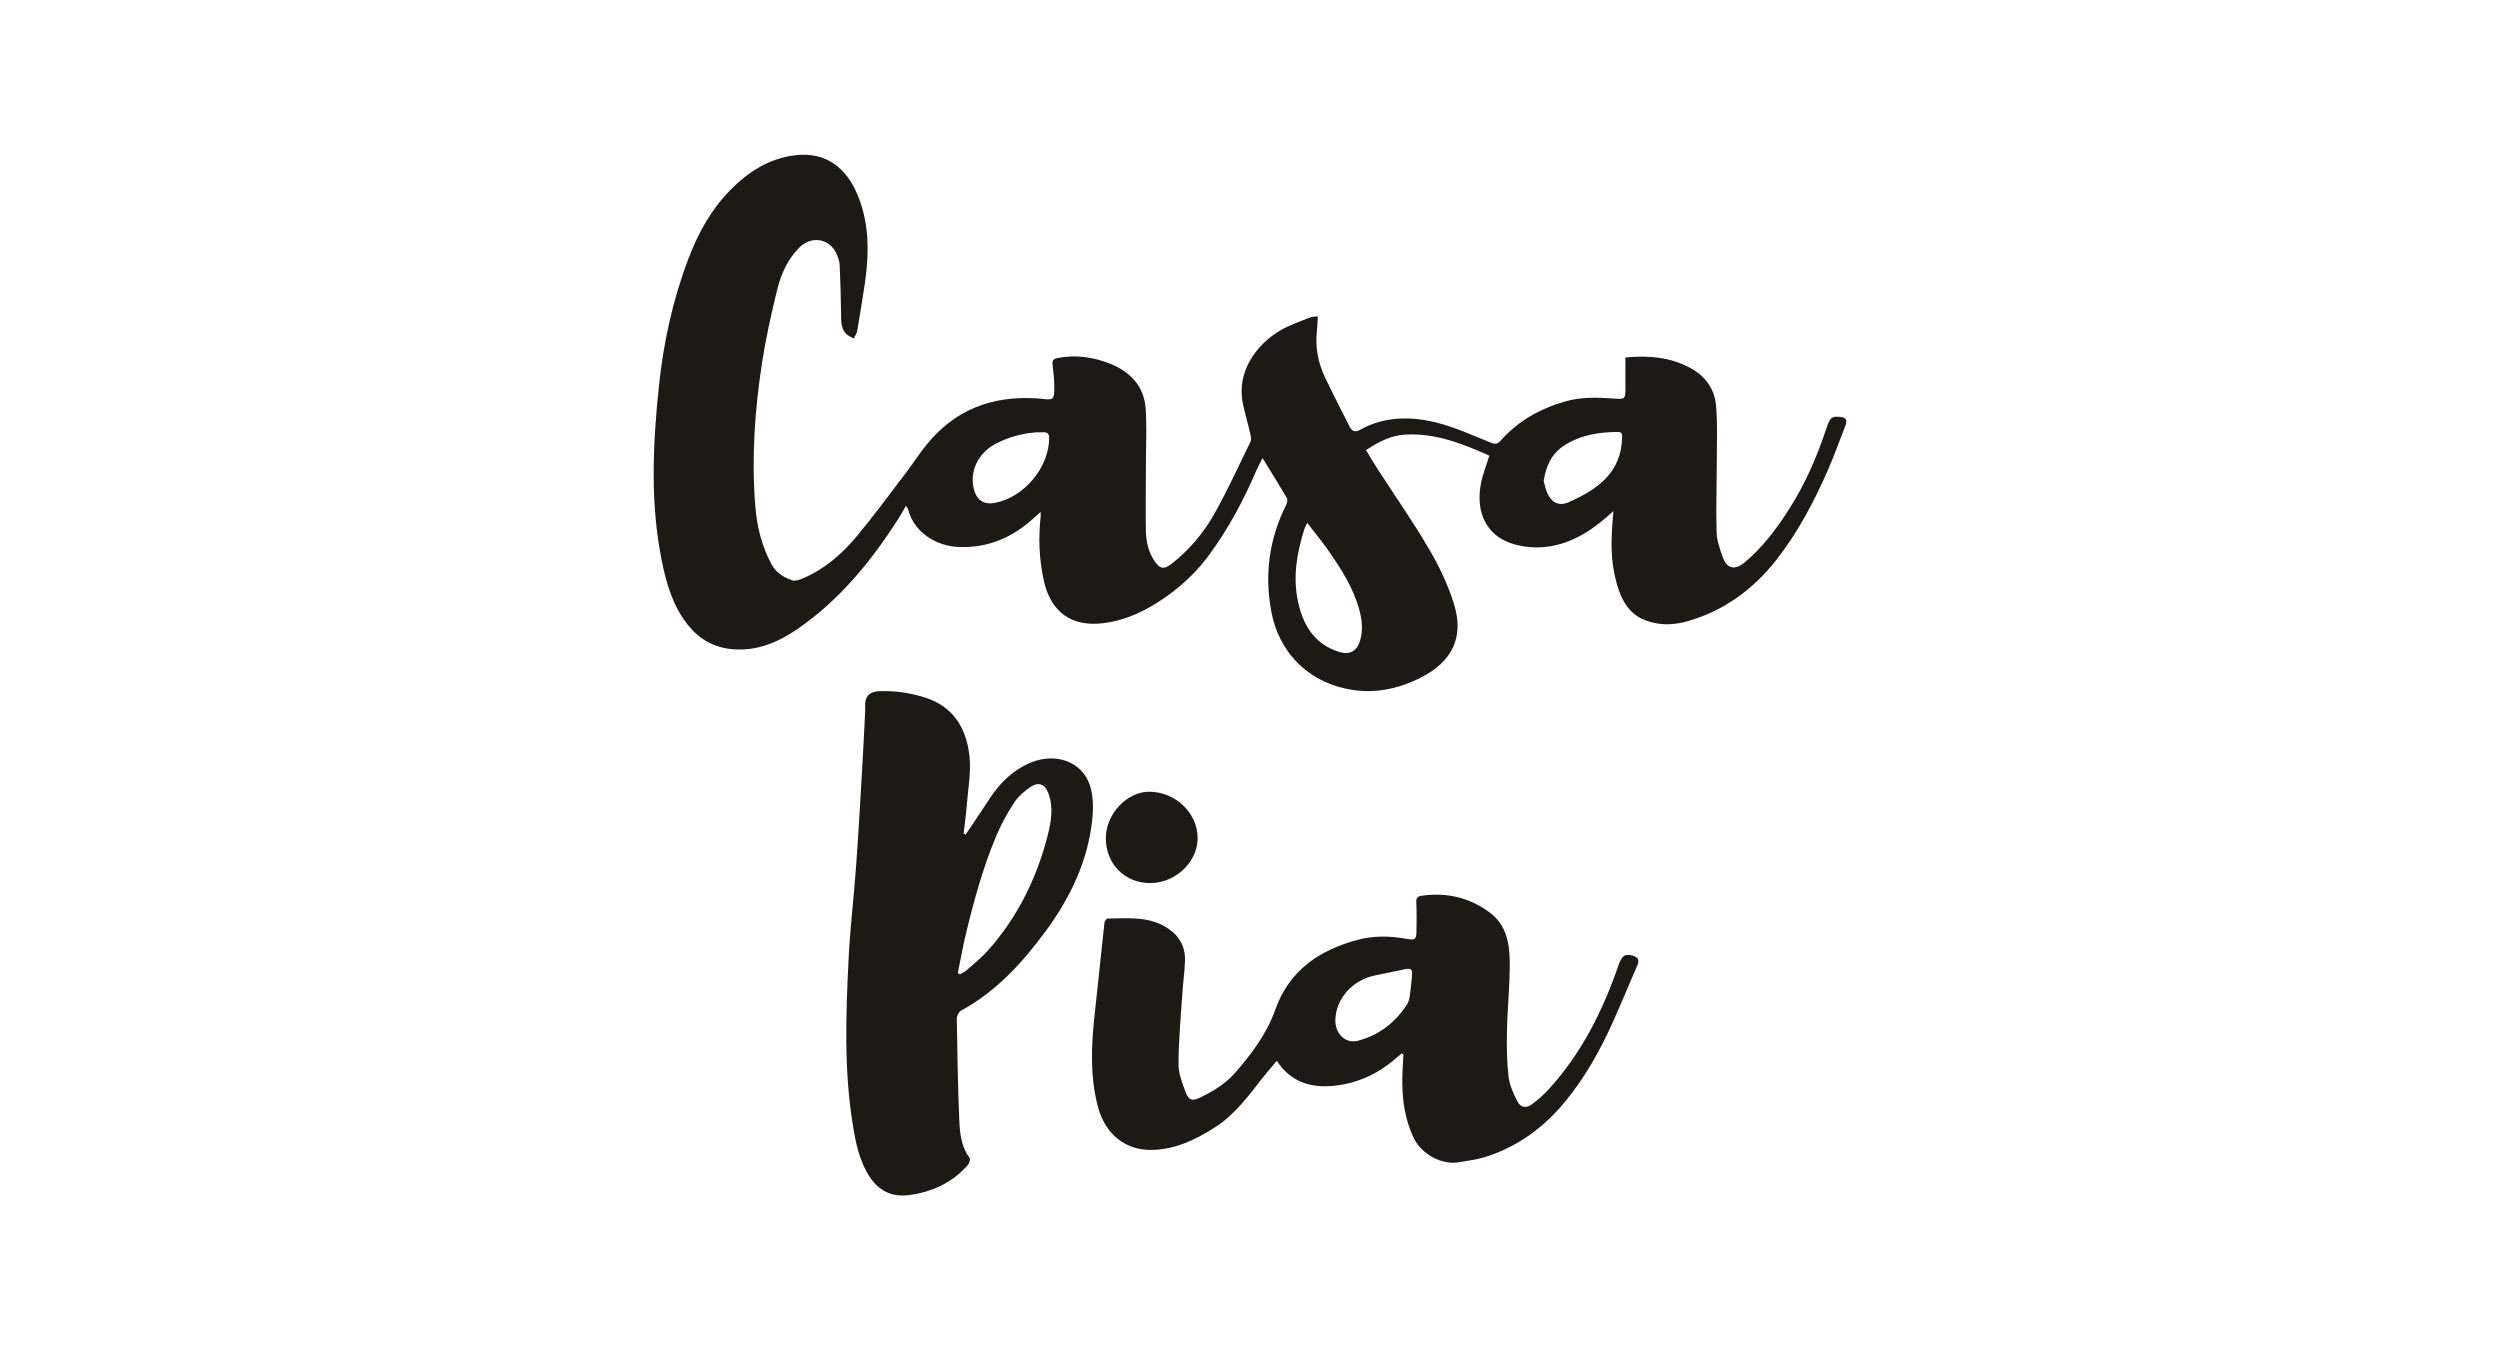
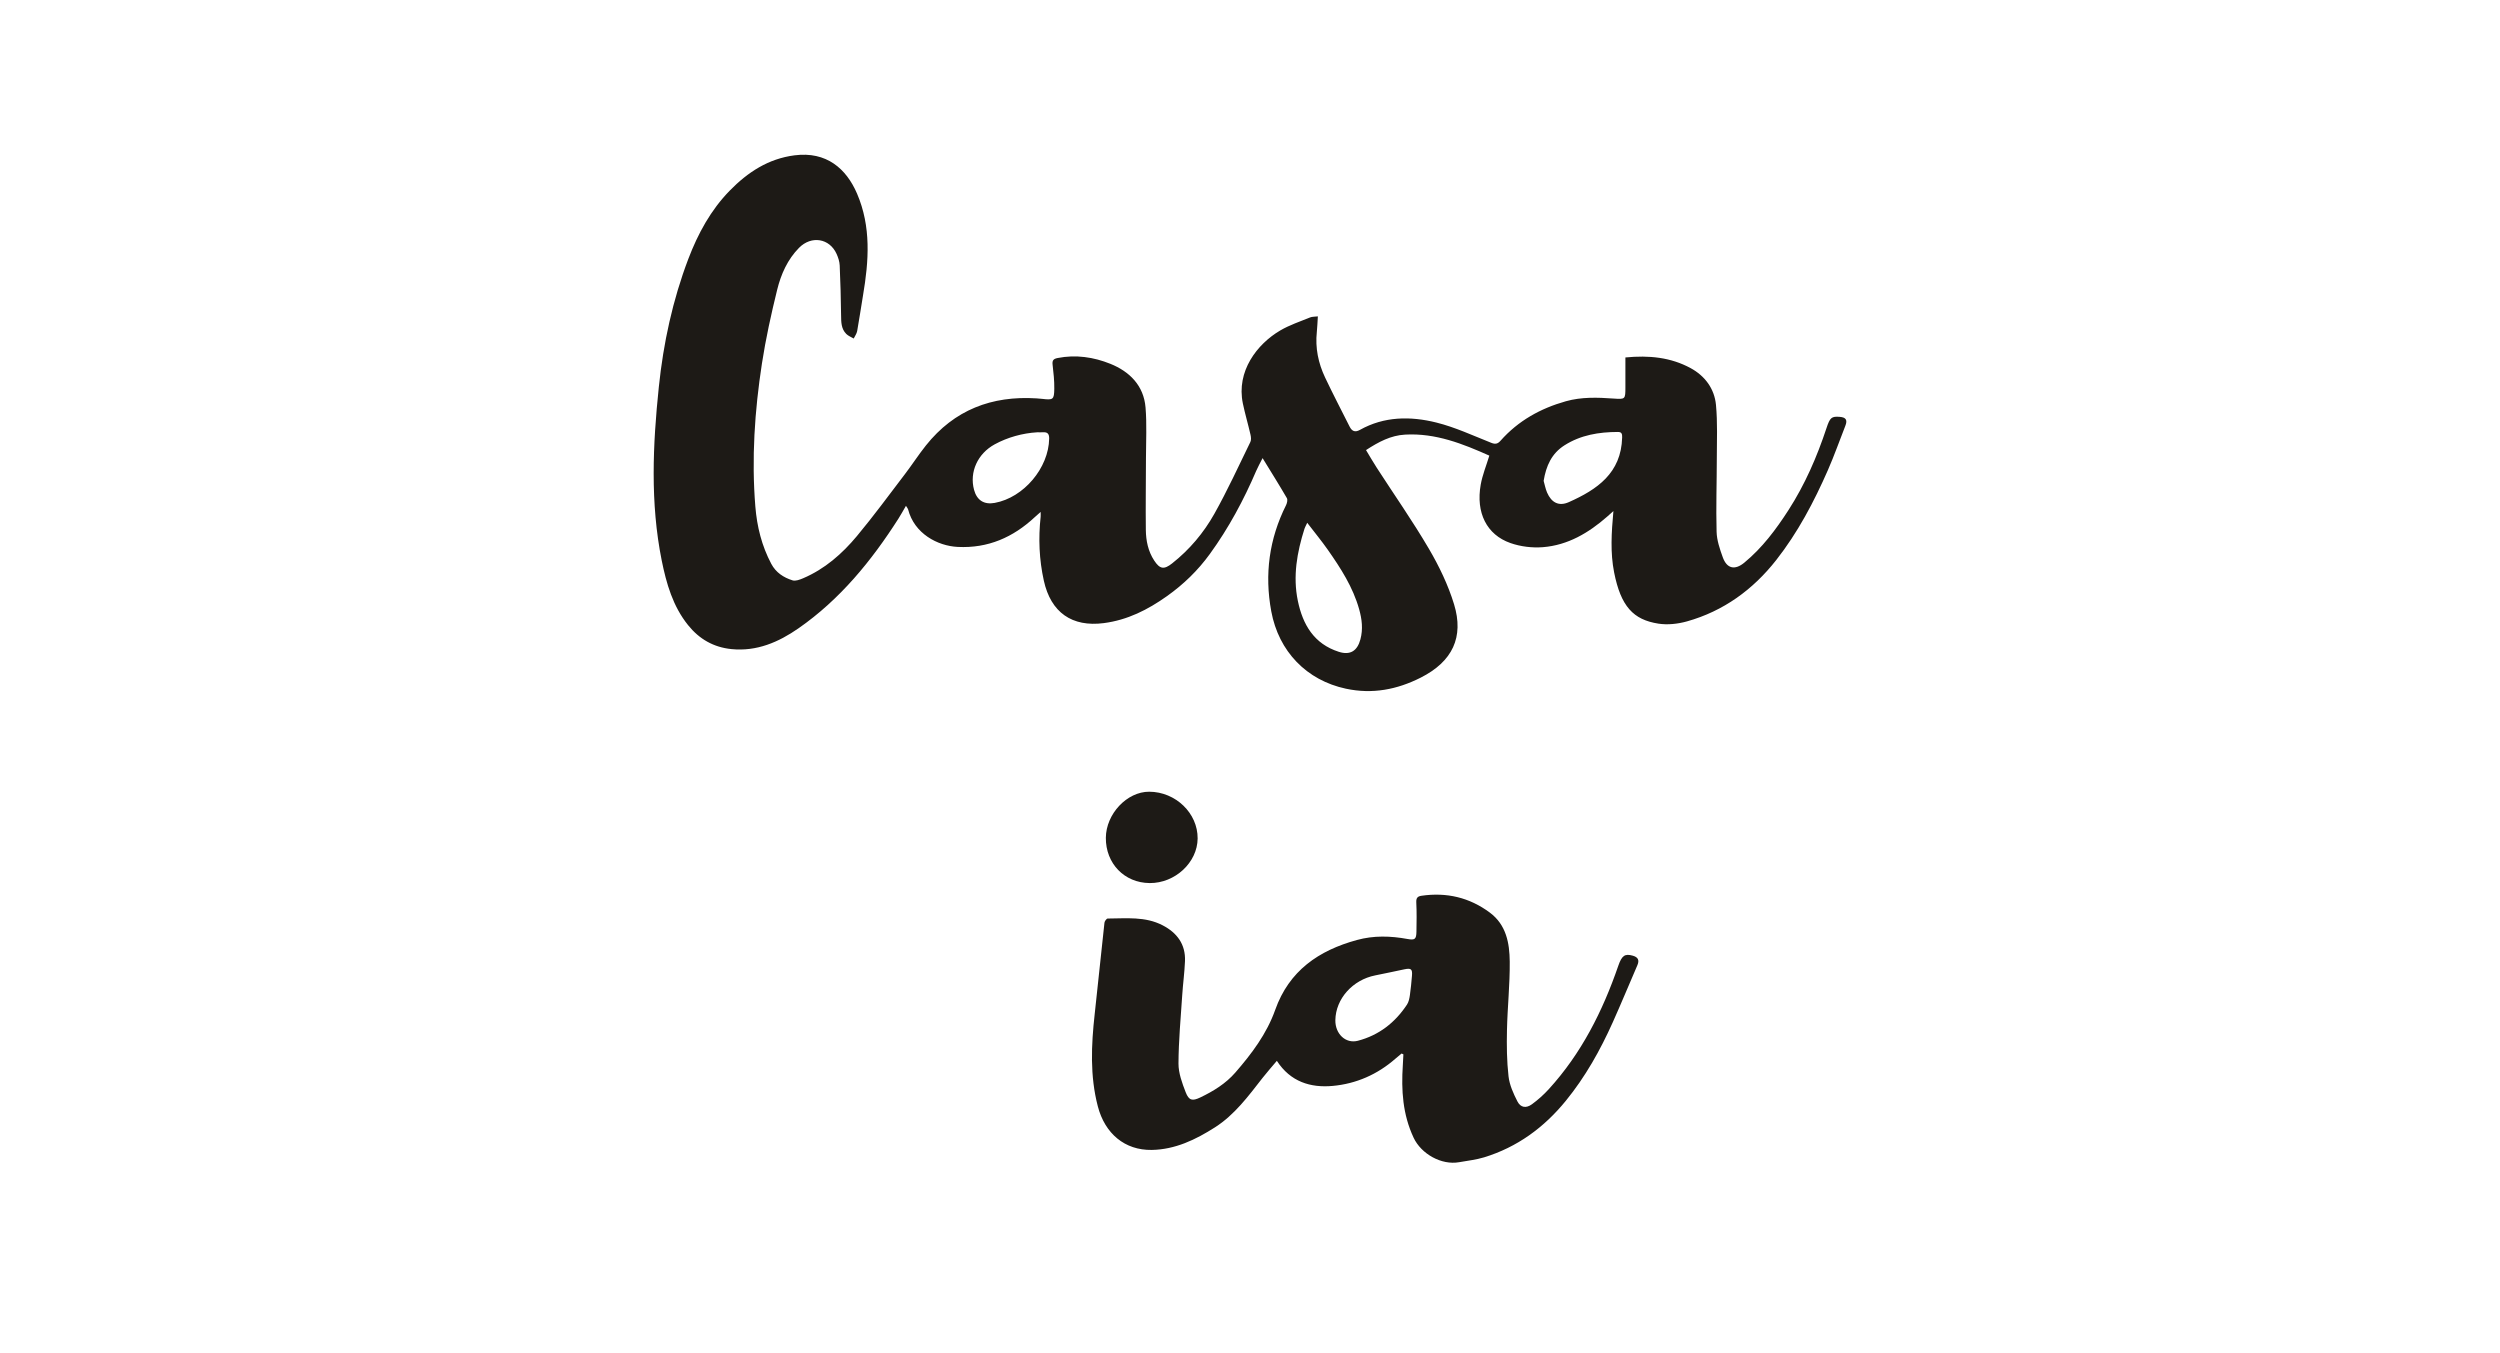
<svg xmlns="http://www.w3.org/2000/svg" width="218" height="118" viewBox="0 0 218 118" fill="none">
  <g clip-path="url(#clip0_1582_20035)">
    <path d="M114.917 27.589C114.882 28.118 114.871 28.528 114.828 28.935C114.678 30.336 114.953 31.665 115.549 32.92C116.231 34.359 116.968 35.773 117.684 37.196C117.883 37.591 118.149 37.73 118.583 37.487C120.709 36.296 122.998 36.284 125.252 36.846C126.894 37.256 128.459 37.988 130.043 38.616C130.406 38.761 130.613 38.696 130.847 38.431C132.388 36.689 134.333 35.612 136.54 34.99C137.911 34.604 139.313 34.654 140.716 34.755C141.729 34.827 141.733 34.812 141.735 33.774C141.738 32.909 141.735 32.044 141.735 31.17C143.797 30.967 145.69 31.159 147.425 32.102C148.669 32.779 149.499 33.891 149.633 35.308C149.778 36.847 149.708 38.408 149.706 39.958C149.703 42.096 149.629 44.233 149.687 46.368C149.707 47.115 149.967 47.875 150.224 48.591C150.584 49.593 151.281 49.741 152.1 49.067C153.668 47.776 154.865 46.172 155.959 44.475C157.392 42.249 158.438 39.844 159.268 37.336C159.576 36.402 159.715 36.296 160.421 36.349C160.957 36.389 161.117 36.613 160.918 37.119C160.409 38.408 159.952 39.72 159.395 40.988C158.177 43.766 156.765 46.444 154.888 48.835C152.855 51.424 150.287 53.288 147.108 54.184C146.315 54.407 145.416 54.507 144.61 54.381C142.424 54.041 141.339 52.878 140.752 49.917C140.41 48.192 140.518 46.454 140.689 44.566C140.455 44.774 140.303 44.913 140.148 45.048C138.53 46.466 136.72 47.539 134.551 47.713C133.615 47.789 132.595 47.665 131.708 47.353C129.63 46.624 128.685 44.697 129.118 42.262C129.268 41.418 129.604 40.608 129.87 39.731C127.566 38.704 125.189 37.751 122.53 37.898C121.274 37.967 120.218 38.53 119.117 39.247C119.445 39.788 119.738 40.301 120.059 40.797C121.577 43.144 123.184 45.439 124.597 47.848C125.49 49.371 126.28 51.009 126.794 52.694C127.668 55.557 126.659 57.687 123.89 59.088C121.826 60.131 119.678 60.55 117.365 60.055C113.94 59.322 111.502 56.813 110.854 53.306C110.256 50.069 110.674 46.993 112.142 44.054C112.231 43.876 112.299 43.581 112.216 43.437C111.565 42.314 110.872 41.213 110.097 39.948C109.862 40.416 109.685 40.724 109.546 41.049C108.449 43.609 107.14 46.046 105.501 48.304C104.455 49.747 103.208 50.954 101.761 51.982C100.089 53.171 98.318 54.066 96.254 54.335C93.485 54.697 91.637 53.413 91.023 50.636C90.615 48.795 90.538 46.938 90.744 45.067C90.755 44.97 90.745 44.87 90.745 44.64C90.525 44.834 90.38 44.958 90.24 45.088C88.344 46.858 86.152 47.822 83.519 47.692C81.756 47.606 79.725 46.532 79.185 44.413C79.166 44.34 79.105 44.279 78.999 44.108C78.754 44.526 78.562 44.883 78.345 45.222C75.987 48.917 73.245 52.274 69.626 54.791C67.896 55.995 65.99 56.823 63.787 56.602C62.223 56.445 60.977 55.729 59.998 54.51C58.671 52.861 58.108 50.885 57.7 48.867C56.693 43.848 56.924 38.794 57.449 33.745C57.846 29.917 58.654 26.176 60.023 22.575C60.863 20.369 61.978 18.314 63.64 16.616C65.203 15.019 66.998 13.837 69.287 13.544C72.064 13.187 73.797 14.703 74.734 16.884C75.976 19.776 75.764 22.756 75.256 25.753C75.08 26.791 74.933 27.835 74.745 28.87C74.704 29.097 74.547 29.303 74.444 29.519C74.226 29.389 73.972 29.296 73.797 29.122C73.349 28.677 73.35 28.091 73.343 27.498C73.326 26.047 73.287 24.598 73.222 23.148C73.207 22.807 73.091 22.452 72.948 22.136C72.334 20.78 70.754 20.517 69.675 21.611C68.674 22.625 68.102 23.915 67.77 25.263C67.246 27.39 66.773 29.537 66.44 31.701C65.805 35.831 65.527 39.989 65.866 44.171C66.009 45.927 66.424 47.596 67.252 49.161C67.662 49.935 68.331 50.361 69.105 50.606C69.371 50.691 69.746 50.546 70.036 50.423C71.922 49.618 73.434 48.293 74.725 46.743C76.18 44.997 77.526 43.159 78.906 41.349C79.533 40.528 80.095 39.655 80.739 38.846C83.216 35.737 86.489 34.493 90.382 34.738C90.547 34.748 90.712 34.762 90.875 34.781C91.835 34.892 91.919 34.853 91.934 33.901C91.945 33.204 91.867 32.502 91.787 31.808C91.743 31.437 91.848 31.295 92.215 31.221C93.808 30.904 95.37 31.139 96.824 31.725C98.49 32.395 99.733 33.614 99.891 35.53C100.011 36.987 99.931 38.463 99.928 39.93C99.926 42.025 99.891 44.119 99.917 46.214C99.93 47.151 100.115 48.072 100.647 48.88C101.14 49.631 101.497 49.69 102.207 49.13C103.722 47.936 104.956 46.471 105.891 44.805C107.033 42.771 108.007 40.641 109.032 38.541C109.119 38.364 109.089 38.1 109.041 37.893C108.833 36.987 108.568 36.094 108.378 35.186C107.792 32.375 109.612 30.005 111.638 28.816C112.449 28.34 113.364 28.039 114.24 27.68C114.418 27.607 114.634 27.623 114.913 27.588L114.917 27.589ZM113.99 45.588C113.855 45.879 113.79 45.984 113.753 46.1C113.099 48.156 112.726 50.248 113.172 52.396C113.603 54.474 114.585 56.148 116.745 56.838C117.733 57.155 118.357 56.766 118.627 55.755C118.868 54.855 118.762 53.998 118.518 53.127C117.979 51.199 116.912 49.55 115.785 47.94C115.245 47.17 114.645 46.443 113.99 45.588ZM134.606 41.934C134.695 42.243 134.761 42.614 134.905 42.951C135.287 43.831 135.933 44.172 136.798 43.788C139.26 42.693 141.37 41.262 141.451 38.151C141.458 37.851 141.427 37.666 141.082 37.667C139.433 37.672 137.849 37.925 136.421 38.833C135.305 39.542 134.821 40.616 134.605 41.935L134.606 41.934ZM90.453 37.696C89.164 37.771 87.864 38.133 86.739 38.745C85.25 39.557 84.522 41.158 84.936 42.71C85.181 43.625 85.809 44.024 86.74 43.853C89.269 43.391 91.449 40.804 91.488 38.241C91.495 37.833 91.341 37.667 90.947 37.694C90.784 37.705 90.618 37.695 90.453 37.695V37.696Z" fill="#1D1A16" />
-     <path d="M84.208 72.767C84.894 71.741 85.592 70.724 86.263 69.689C87.187 68.266 88.348 67.118 89.938 66.476C92.077 65.613 94.349 66.421 95.027 68.446C95.336 69.368 95.354 70.455 95.248 71.441C94.868 75.037 93.377 78.192 91.264 81.084C89.206 83.902 86.901 86.44 83.794 88.133C83.601 88.238 83.43 88.59 83.434 88.823C83.481 91.809 83.524 94.797 83.655 97.779C83.704 98.881 83.835 100.011 84.544 100.965C84.629 101.078 84.527 101.44 84.4 101.586C83.045 103.132 81.301 103.934 79.294 104.208C77.815 104.41 76.671 103.876 75.847 102.635C74.928 101.25 74.618 99.654 74.361 98.061C73.583 93.257 73.764 88.42 73.998 83.592C74.127 80.942 74.449 78.302 74.642 75.655C74.841 72.923 74.996 70.188 75.158 67.455C75.265 65.654 75.35 63.851 75.442 62.049C75.45 61.905 75.445 61.759 75.437 61.613C75.395 60.75 75.81 60.303 76.682 60.271C78.032 60.218 79.342 60.413 80.636 60.816C83.136 61.597 84.263 63.499 84.536 65.907C84.692 67.284 84.422 68.712 84.314 70.115C84.247 70.978 84.126 71.838 84.028 72.701C84.088 72.724 84.147 72.747 84.208 72.77V72.767ZM83.525 84.846C83.584 84.884 83.642 84.923 83.7 84.961C83.888 84.852 84.101 84.771 84.261 84.629C84.909 84.053 85.595 83.509 86.167 82.864C88.723 79.978 90.395 76.609 91.349 72.883C91.662 71.66 91.883 70.399 91.409 69.151C91.121 68.392 90.575 68.149 89.901 68.598C89.347 68.967 88.801 69.435 88.439 69.985C87.829 70.912 87.286 71.904 86.857 72.93C85.689 75.722 84.896 78.64 84.194 81.58C83.936 82.661 83.745 83.756 83.523 84.846H83.525Z" fill="#1D1A16" />
    <path d="M122.222 91.864C122.043 92.014 121.861 92.16 121.686 92.313C120.113 93.694 118.256 94.505 116.214 94.692C114.29 94.868 112.529 94.341 111.342 92.504C110.906 93.023 110.485 93.495 110.097 93.991C108.861 95.575 107.663 97.209 105.943 98.306C104.261 99.377 102.478 100.241 100.427 100.274C98.087 100.311 96.35 98.855 95.73 96.472C95.036 93.809 95.158 91.13 95.456 88.437C95.75 85.779 96.016 83.118 96.309 80.46C96.324 80.325 96.492 80.098 96.588 80.097C98.209 80.091 99.862 79.897 101.382 80.687C102.634 81.337 103.392 82.339 103.331 83.813C103.29 84.806 103.154 85.794 103.089 86.787C102.959 88.771 102.772 90.756 102.764 92.743C102.762 93.578 103.081 94.444 103.391 95.243C103.672 95.966 103.967 96.032 104.663 95.699C105.803 95.153 106.877 94.498 107.722 93.526C109.152 91.878 110.456 90.153 111.199 88.058C112.407 84.654 114.983 82.882 118.32 81.969C119.799 81.564 121.25 81.61 122.724 81.878C123.373 81.997 123.503 81.907 123.514 81.235C123.529 80.385 123.543 79.533 123.5 78.684C123.482 78.3 123.614 78.16 123.957 78.11C126.142 77.793 128.135 78.256 129.916 79.581C131.35 80.648 131.633 82.245 131.649 83.853C131.668 85.841 131.451 87.829 131.408 89.819C131.378 91.165 131.392 92.524 131.544 93.859C131.63 94.611 131.969 95.363 132.322 96.048C132.6 96.591 133.082 96.659 133.586 96.291C134.115 95.905 134.614 95.458 135.056 94.973C137.895 91.861 139.749 88.182 141.112 84.225C141.428 83.31 141.692 83.145 142.377 83.335C142.835 83.464 142.972 83.72 142.779 84.168C142.063 85.822 141.376 87.487 140.639 89.131C139.543 91.579 138.239 93.905 136.539 95.991C134.635 98.327 132.3 100.034 129.416 100.919C128.712 101.135 127.965 101.213 127.236 101.344C125.693 101.621 123.929 100.619 123.268 99.212C122.313 97.179 122.183 95.067 122.326 92.892C122.347 92.575 122.36 92.257 122.376 91.939C122.324 91.915 122.273 91.892 122.221 91.867L122.222 91.864ZM116.443 88.956C116.423 90.153 117.341 91.033 118.404 90.755C120.237 90.276 121.651 89.176 122.692 87.597C122.844 87.366 122.902 87.056 122.943 86.773C123.025 86.219 123.072 85.661 123.122 85.103C123.174 84.502 123.052 84.401 122.461 84.524C121.616 84.701 120.772 84.886 119.924 85.053C117.951 85.442 116.474 87.093 116.443 88.955V88.956Z" fill="#1D1A16" />
    <path d="M100.248 77.003C98.048 76.986 96.414 75.297 96.43 73.058C96.445 70.972 98.273 69.03 100.214 69.038C102.518 69.046 104.45 70.913 104.434 73.113C104.418 75.207 102.466 77.022 100.248 77.004V77.003Z" fill="#1D1A16" />
  </g>
  <defs>
    <clipPath id="clip0_1582_20035">
      <rect width="104" height="91" fill="white" transform="translate(57 13.491)" />
    </clipPath>
  </defs>
</svg>